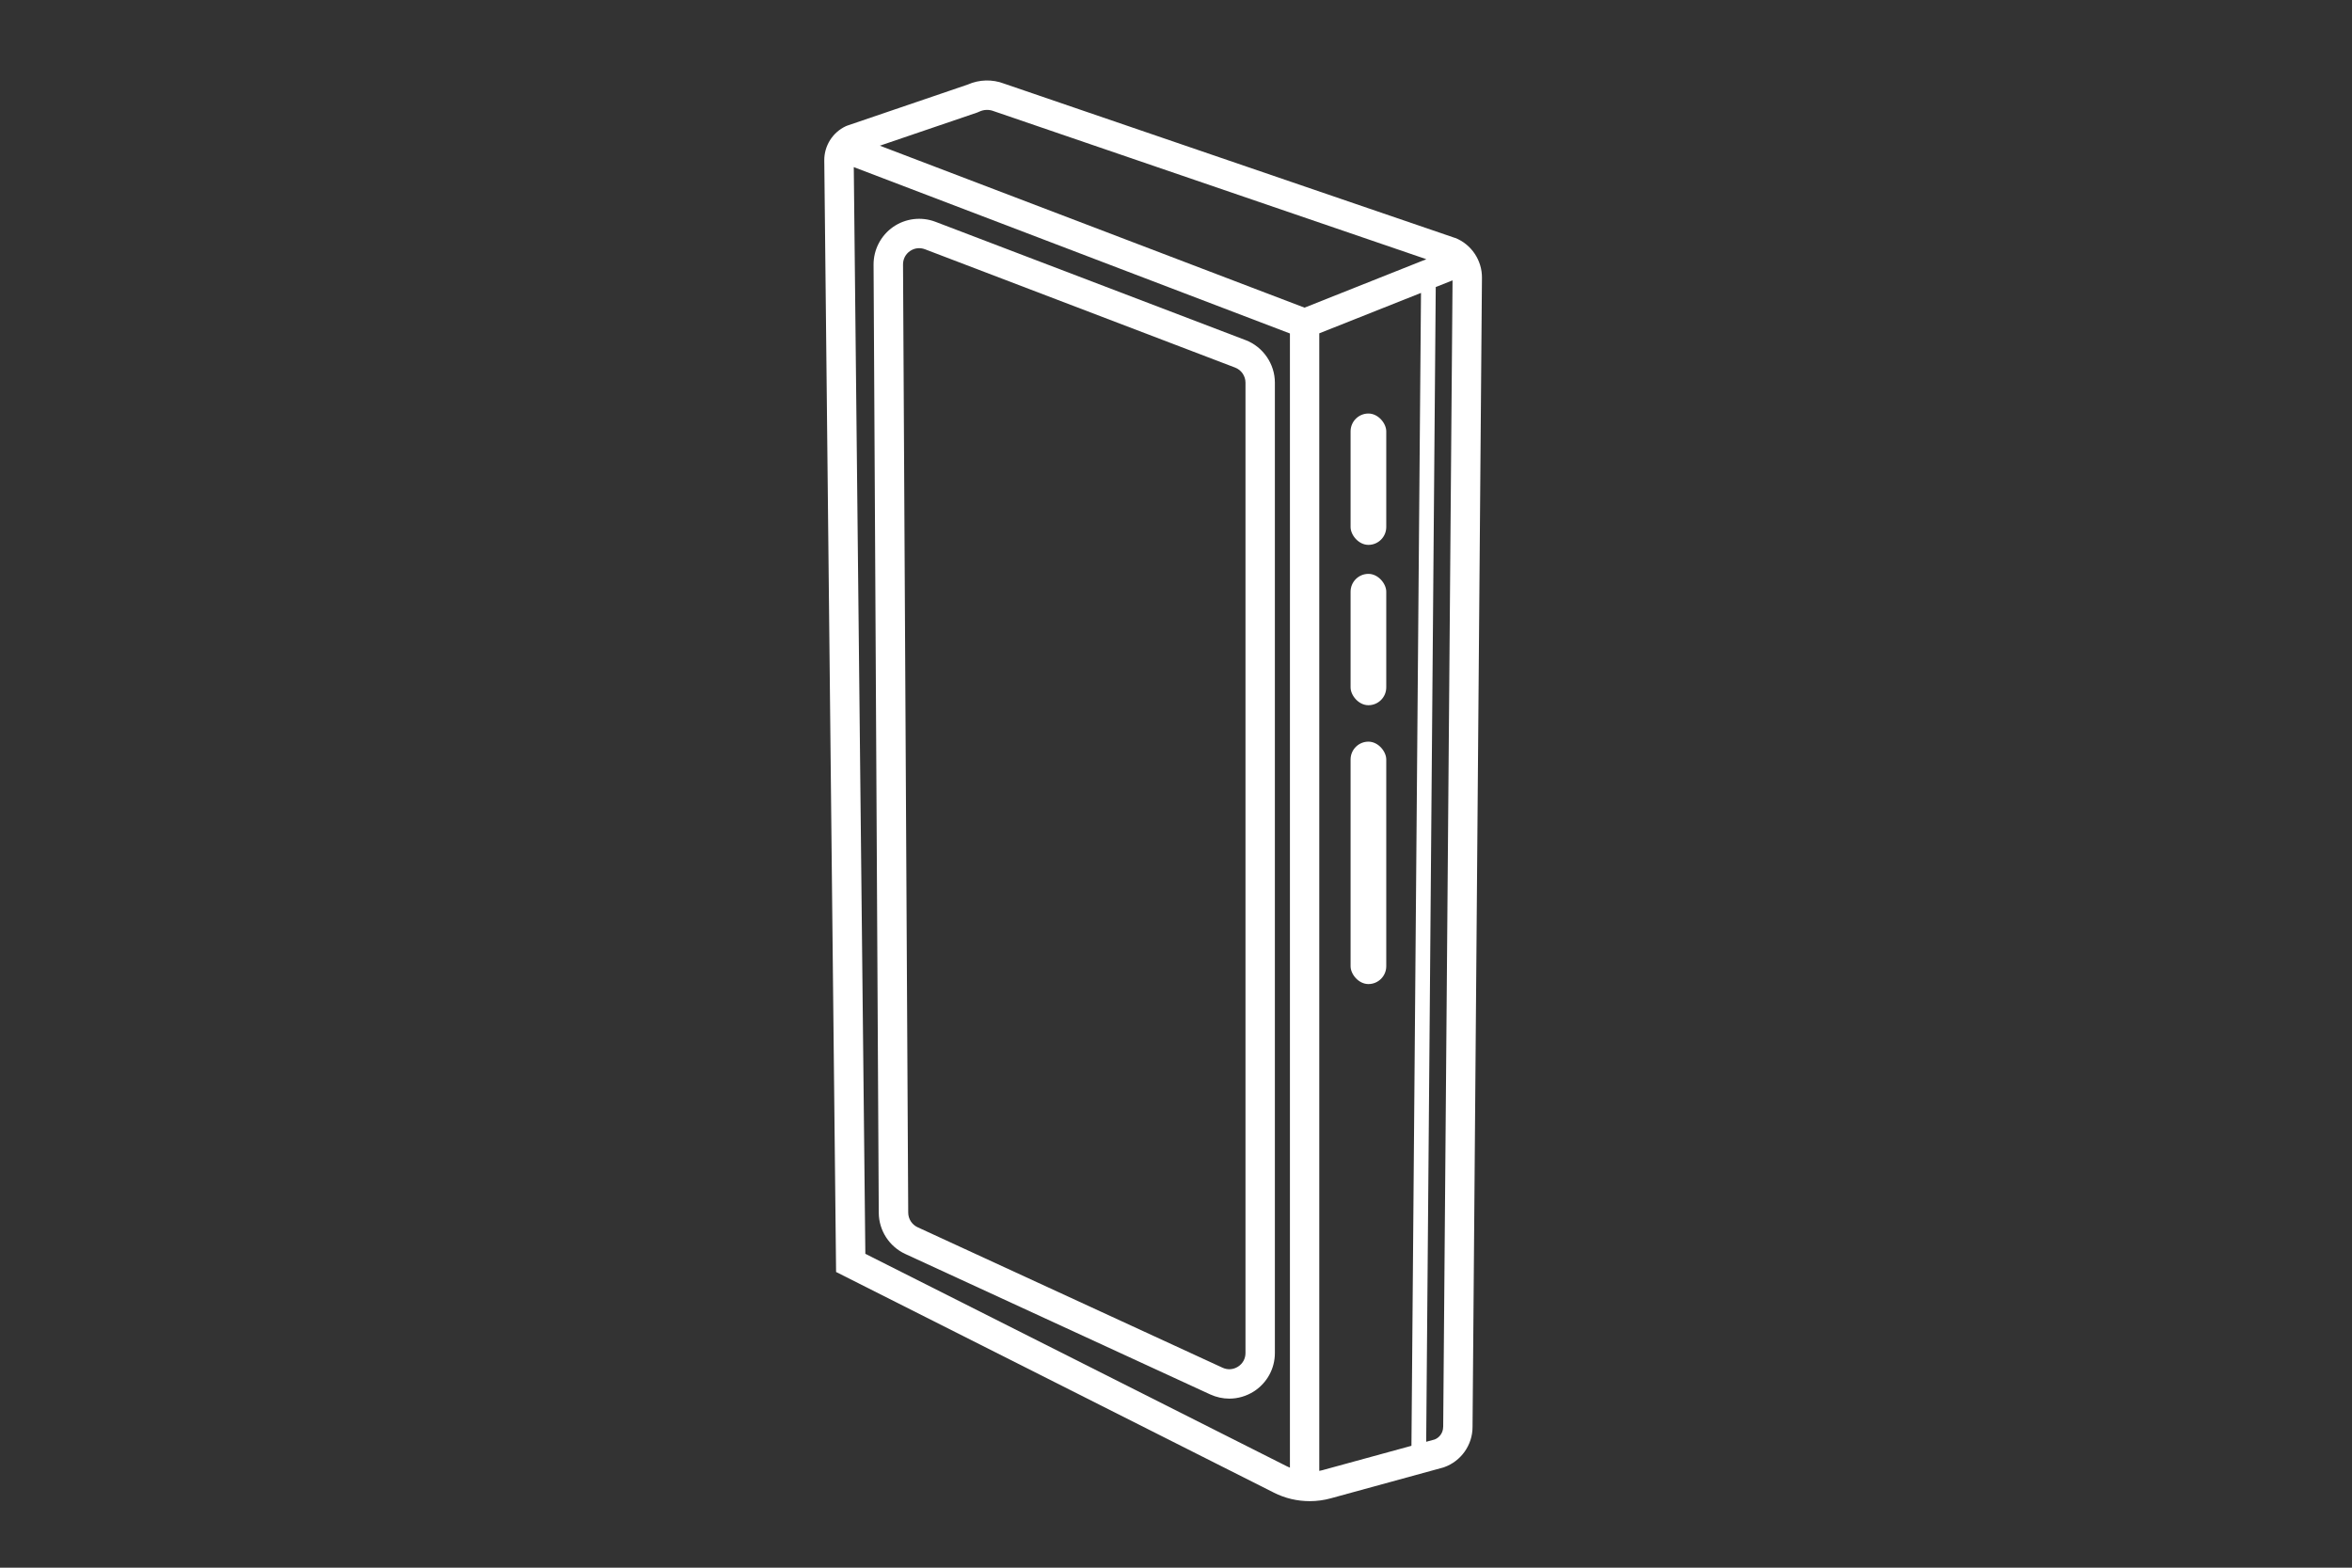
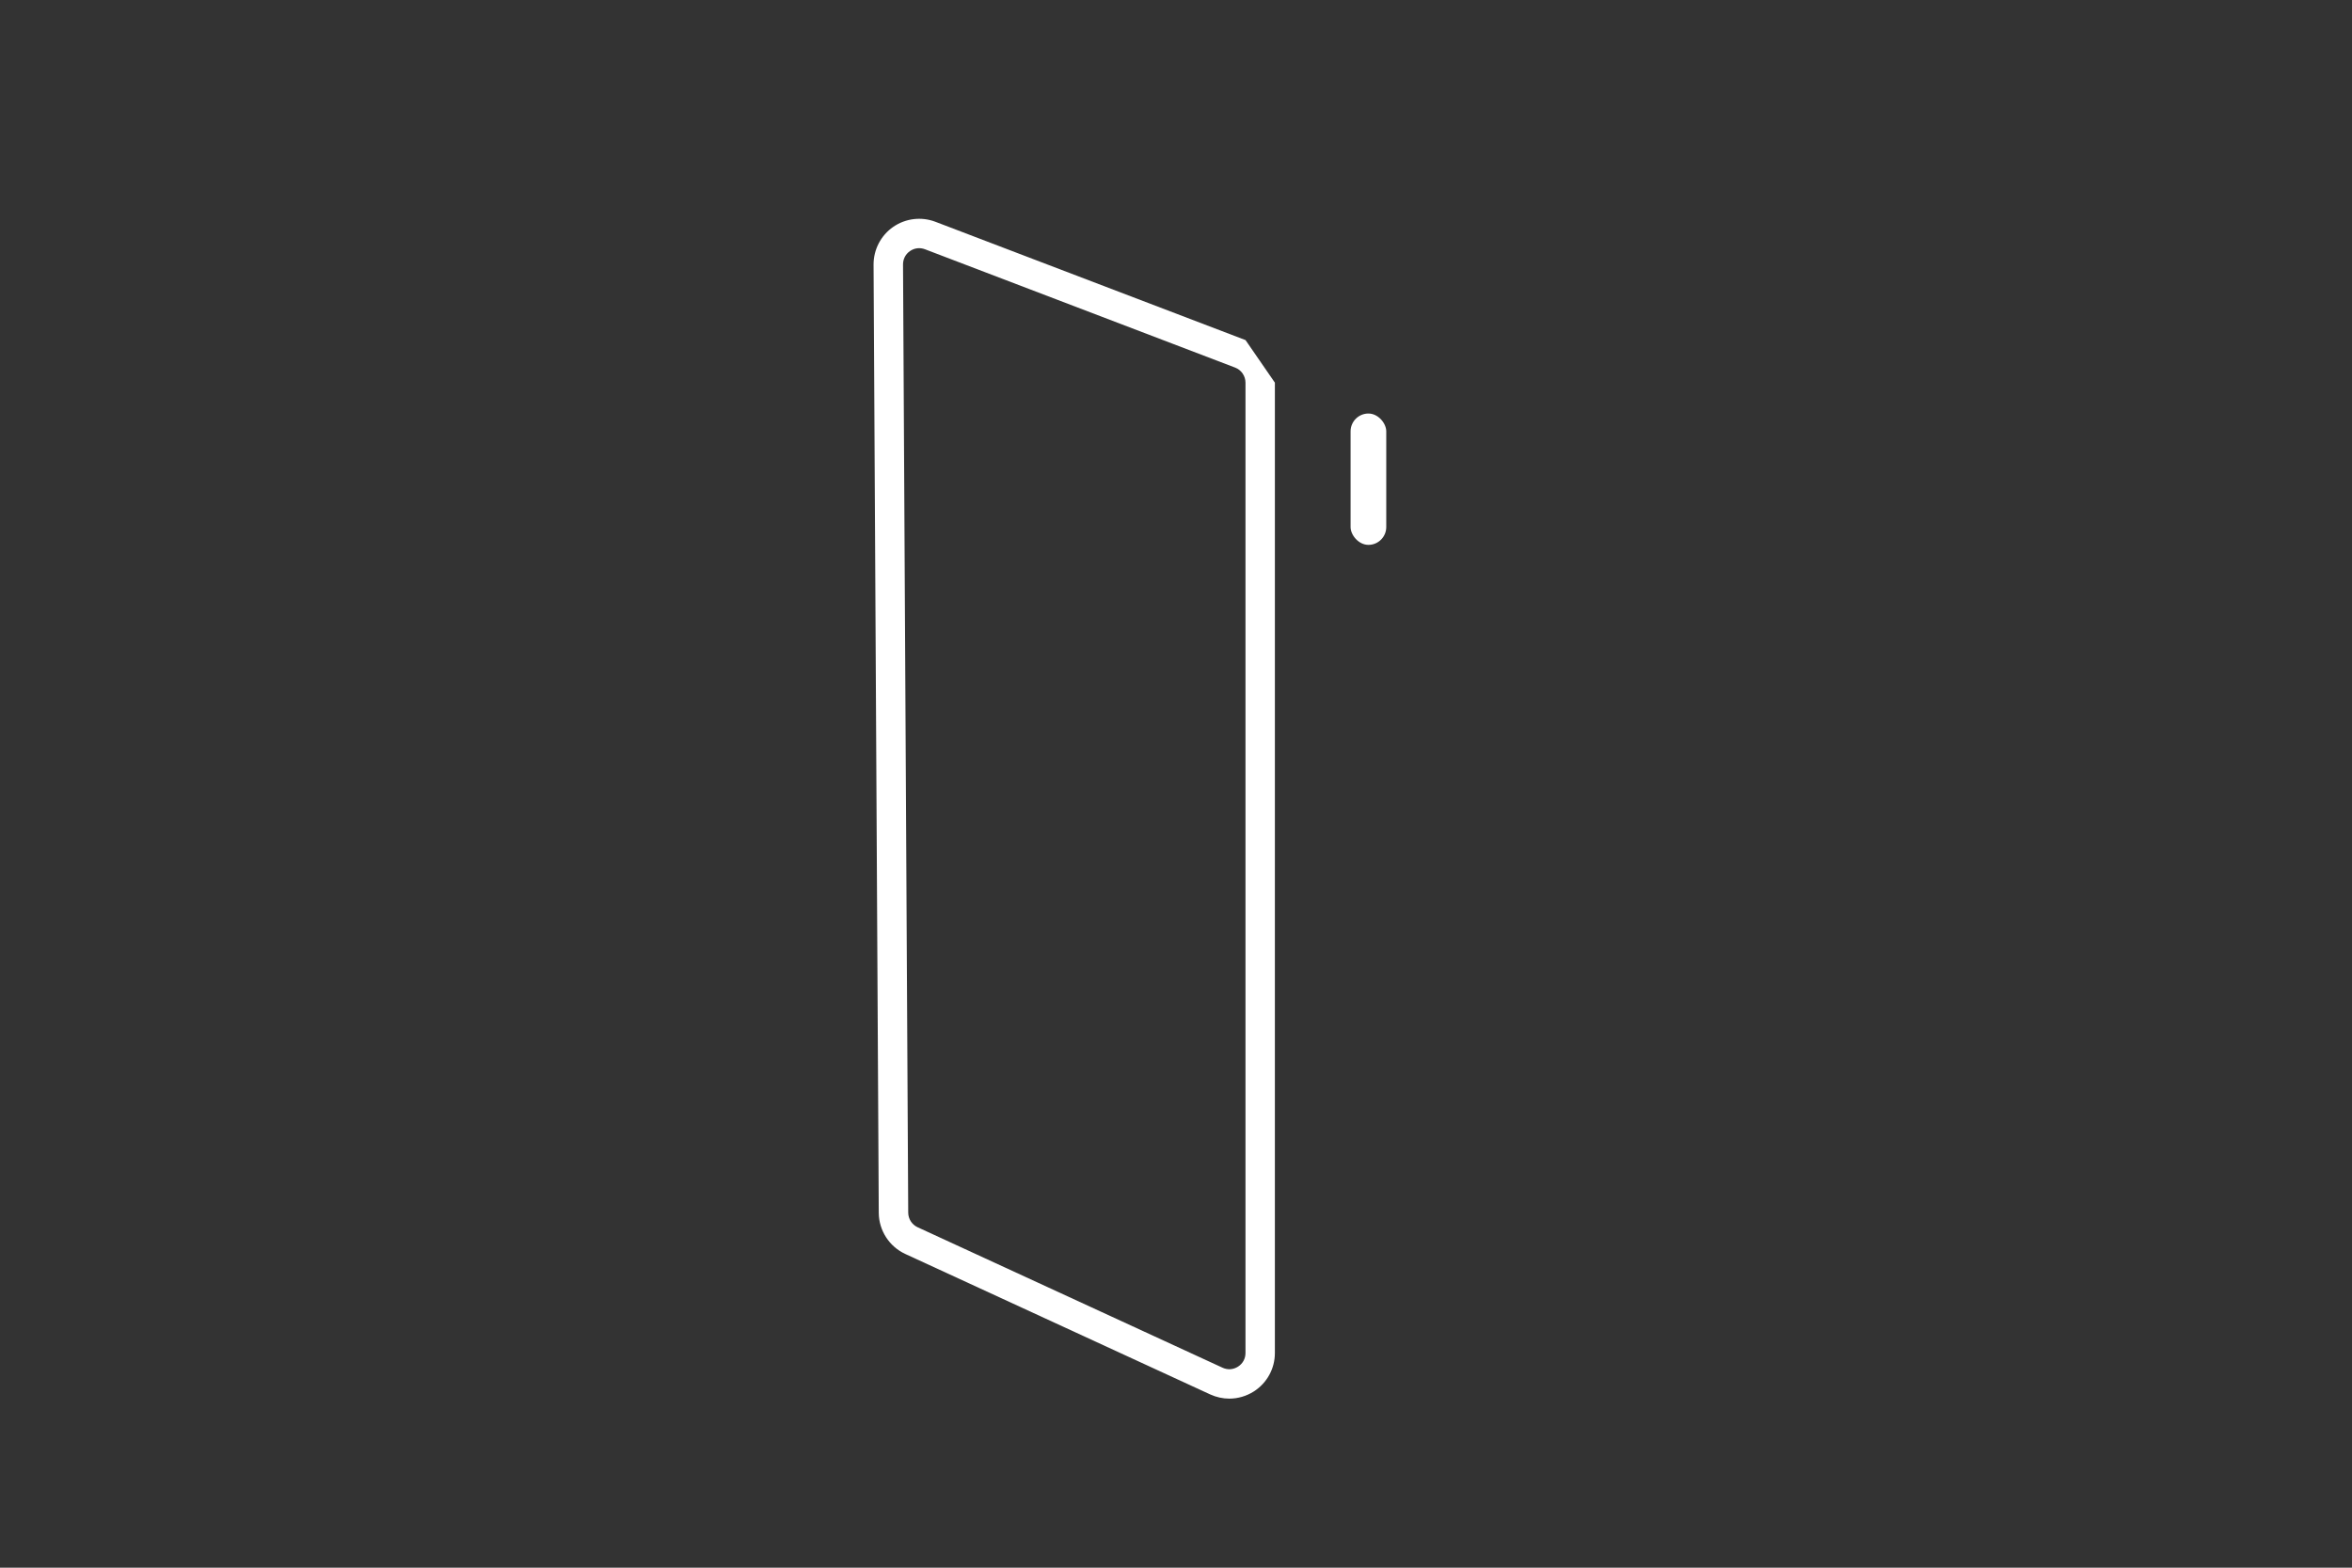
<svg xmlns="http://www.w3.org/2000/svg" id="Layer_1" data-name="Layer 1" viewBox="0 0 480 320">
  <rect x="0" y="0" width="480" height="320" fill="#333333" stroke="none" />
  <defs>
    <style>
      .cls-1 {
        fill: #fff;
      }
    </style>
  </defs>
-   <path class="cls-1" d="M296.95,48.57l-92.03-31.5c-2.39-.92-5.08-.85-7.42.19l-24.58,8.38-.3.12c-2.7,1.26-4.43,4.01-4.4,6.99l2.41,226.89,89.34,45.04c2.29,1.16,4.79,1.74,7.32,1.74,1.44,0,2.89-.19,4.3-.58l22.91-6.28.22-.07c3.48-1.24,5.81-4.56,5.8-8.23l1.92-234.55c.04-3.57-2.16-6.85-5.49-8.16ZM199.58,22.9l.3-.12c.91-.43,1.98-.46,2.92-.09l88.29,30.22-24.86,9.89-86.67-33.06,20.02-6.82ZM176.6,255.93l-2.36-221.82,89.01,33.96v231.51c-.19-.08-.38-.16-.57-.25l-86.08-43.4ZM270.01,300.07c-.25.07-.51.12-.77.17V68.04l20.76-8.25-1.95,235.33-18.04,4.94ZM294.52,291.27c0,1.13-.69,2.15-1.73,2.56l-1.73.47,1.95-235.71,3.43-1.36-1.91,234.03Z" />
-   <path class="cls-1" d="M254.19,69.42l-63.29-24.15c-2.87-1.09-6.09-.7-8.61,1.04-2.52,1.75-4.02,4.63-4.01,7.7l1.06,193.55c.02,3.6,2.14,6.89,5.41,8.4l62.23,28.67c1.25.57,2.58.86,3.9.86,1.75,0,3.48-.5,5.01-1.47,2.68-1.72,4.29-4.65,4.29-7.83V78.11c0-3.83-2.41-7.32-5.98-8.69ZM254.18,276.18c0,1.15-.55,2.16-1.52,2.78-.97.62-2.12.7-3.16.22l-62.23-28.67c-1.16-.53-1.91-1.7-1.92-2.98l-1.06-193.55c0-1.11.51-2.1,1.42-2.73.91-.63,2.02-.76,3.06-.37l63.29,24.15c1.27.48,2.12,1.72,2.12,3.08v198.07Z" />
-   <rect class="cls-1" x="275.63" y="151.39" width="7.28" height="49.48" rx="3.64" ry="3.64" />
-   <rect class="cls-1" x="275.63" y="117.14" width="7.28" height="26.81" rx="3.64" ry="3.64" />
+   <path class="cls-1" d="M254.19,69.42l-63.29-24.15c-2.87-1.09-6.09-.7-8.61,1.04-2.52,1.75-4.02,4.63-4.01,7.7l1.06,193.55c.02,3.6,2.14,6.89,5.41,8.4l62.23,28.67c1.25.57,2.58.86,3.9.86,1.75,0,3.48-.5,5.01-1.47,2.68-1.72,4.29-4.65,4.29-7.83V78.11ZM254.18,276.18c0,1.15-.55,2.16-1.52,2.78-.97.62-2.12.7-3.16.22l-62.23-28.67c-1.16-.53-1.91-1.7-1.92-2.98l-1.06-193.55c0-1.11.51-2.1,1.42-2.73.91-.63,2.02-.76,3.06-.37l63.29,24.15c1.27.48,2.12,1.72,2.12,3.08v198.07Z" />
  <rect class="cls-1" x="275.63" y="84.41" width="7.28" height="26.81" rx="3.64" ry="3.64" />
</svg>